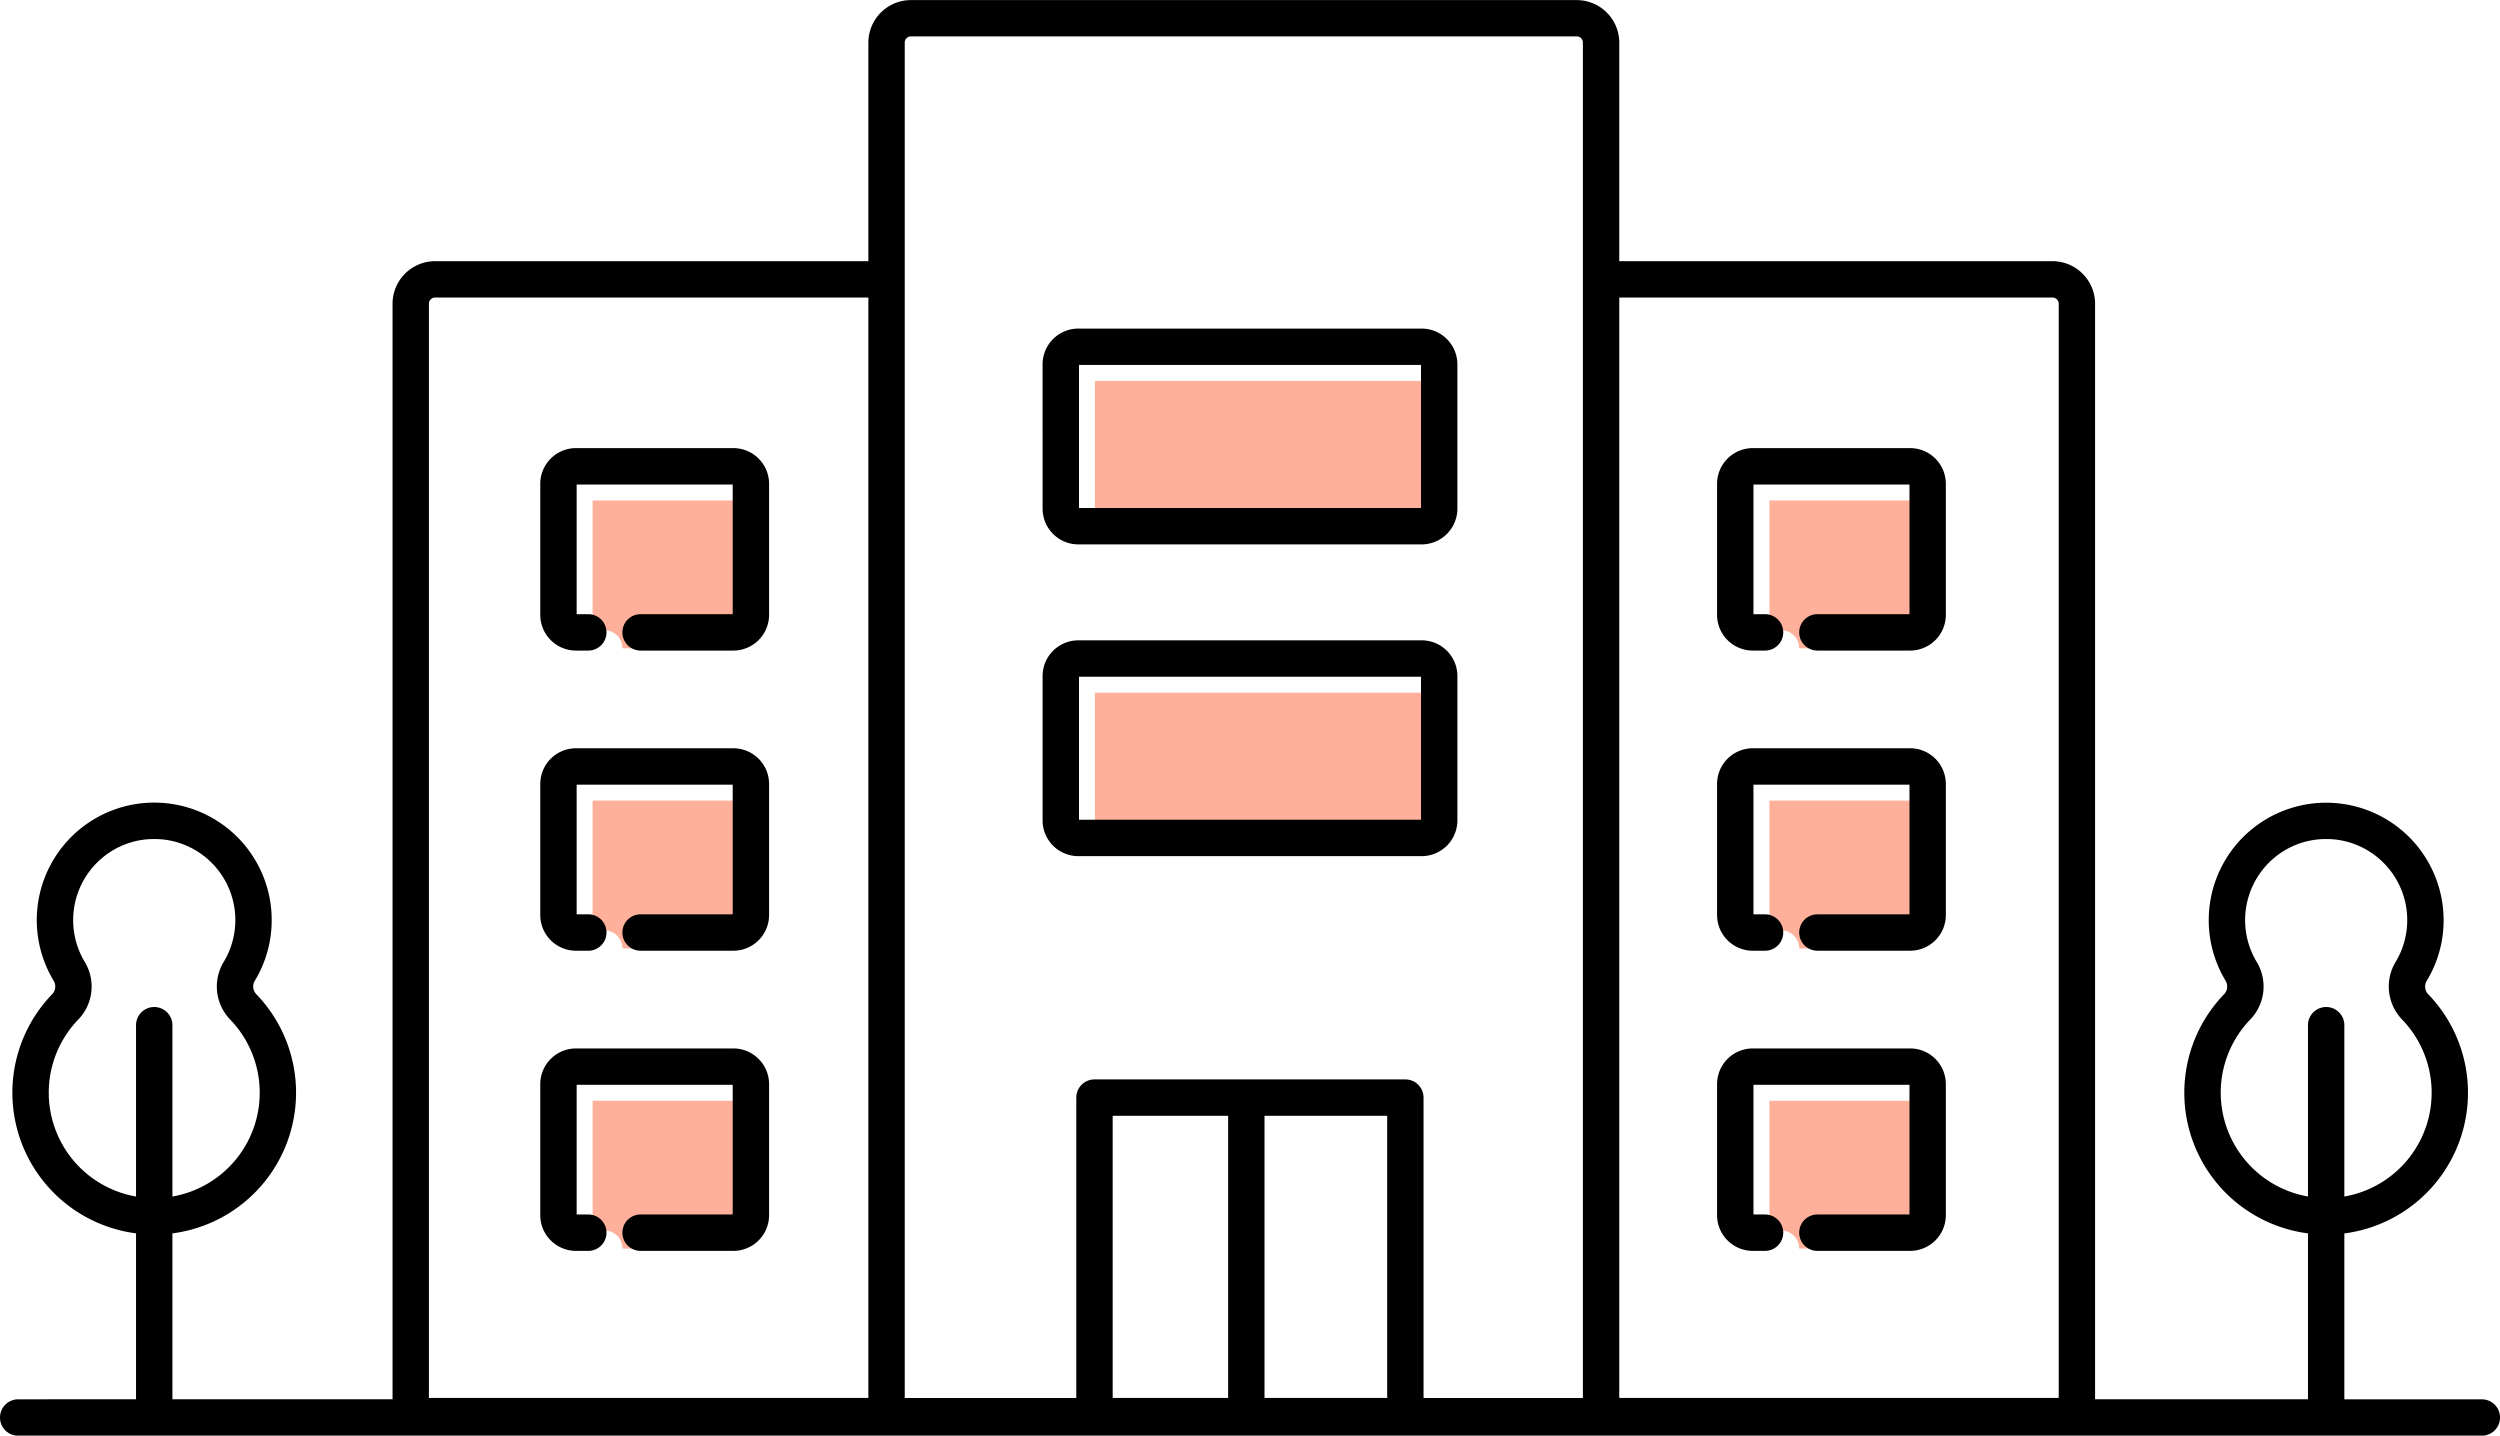
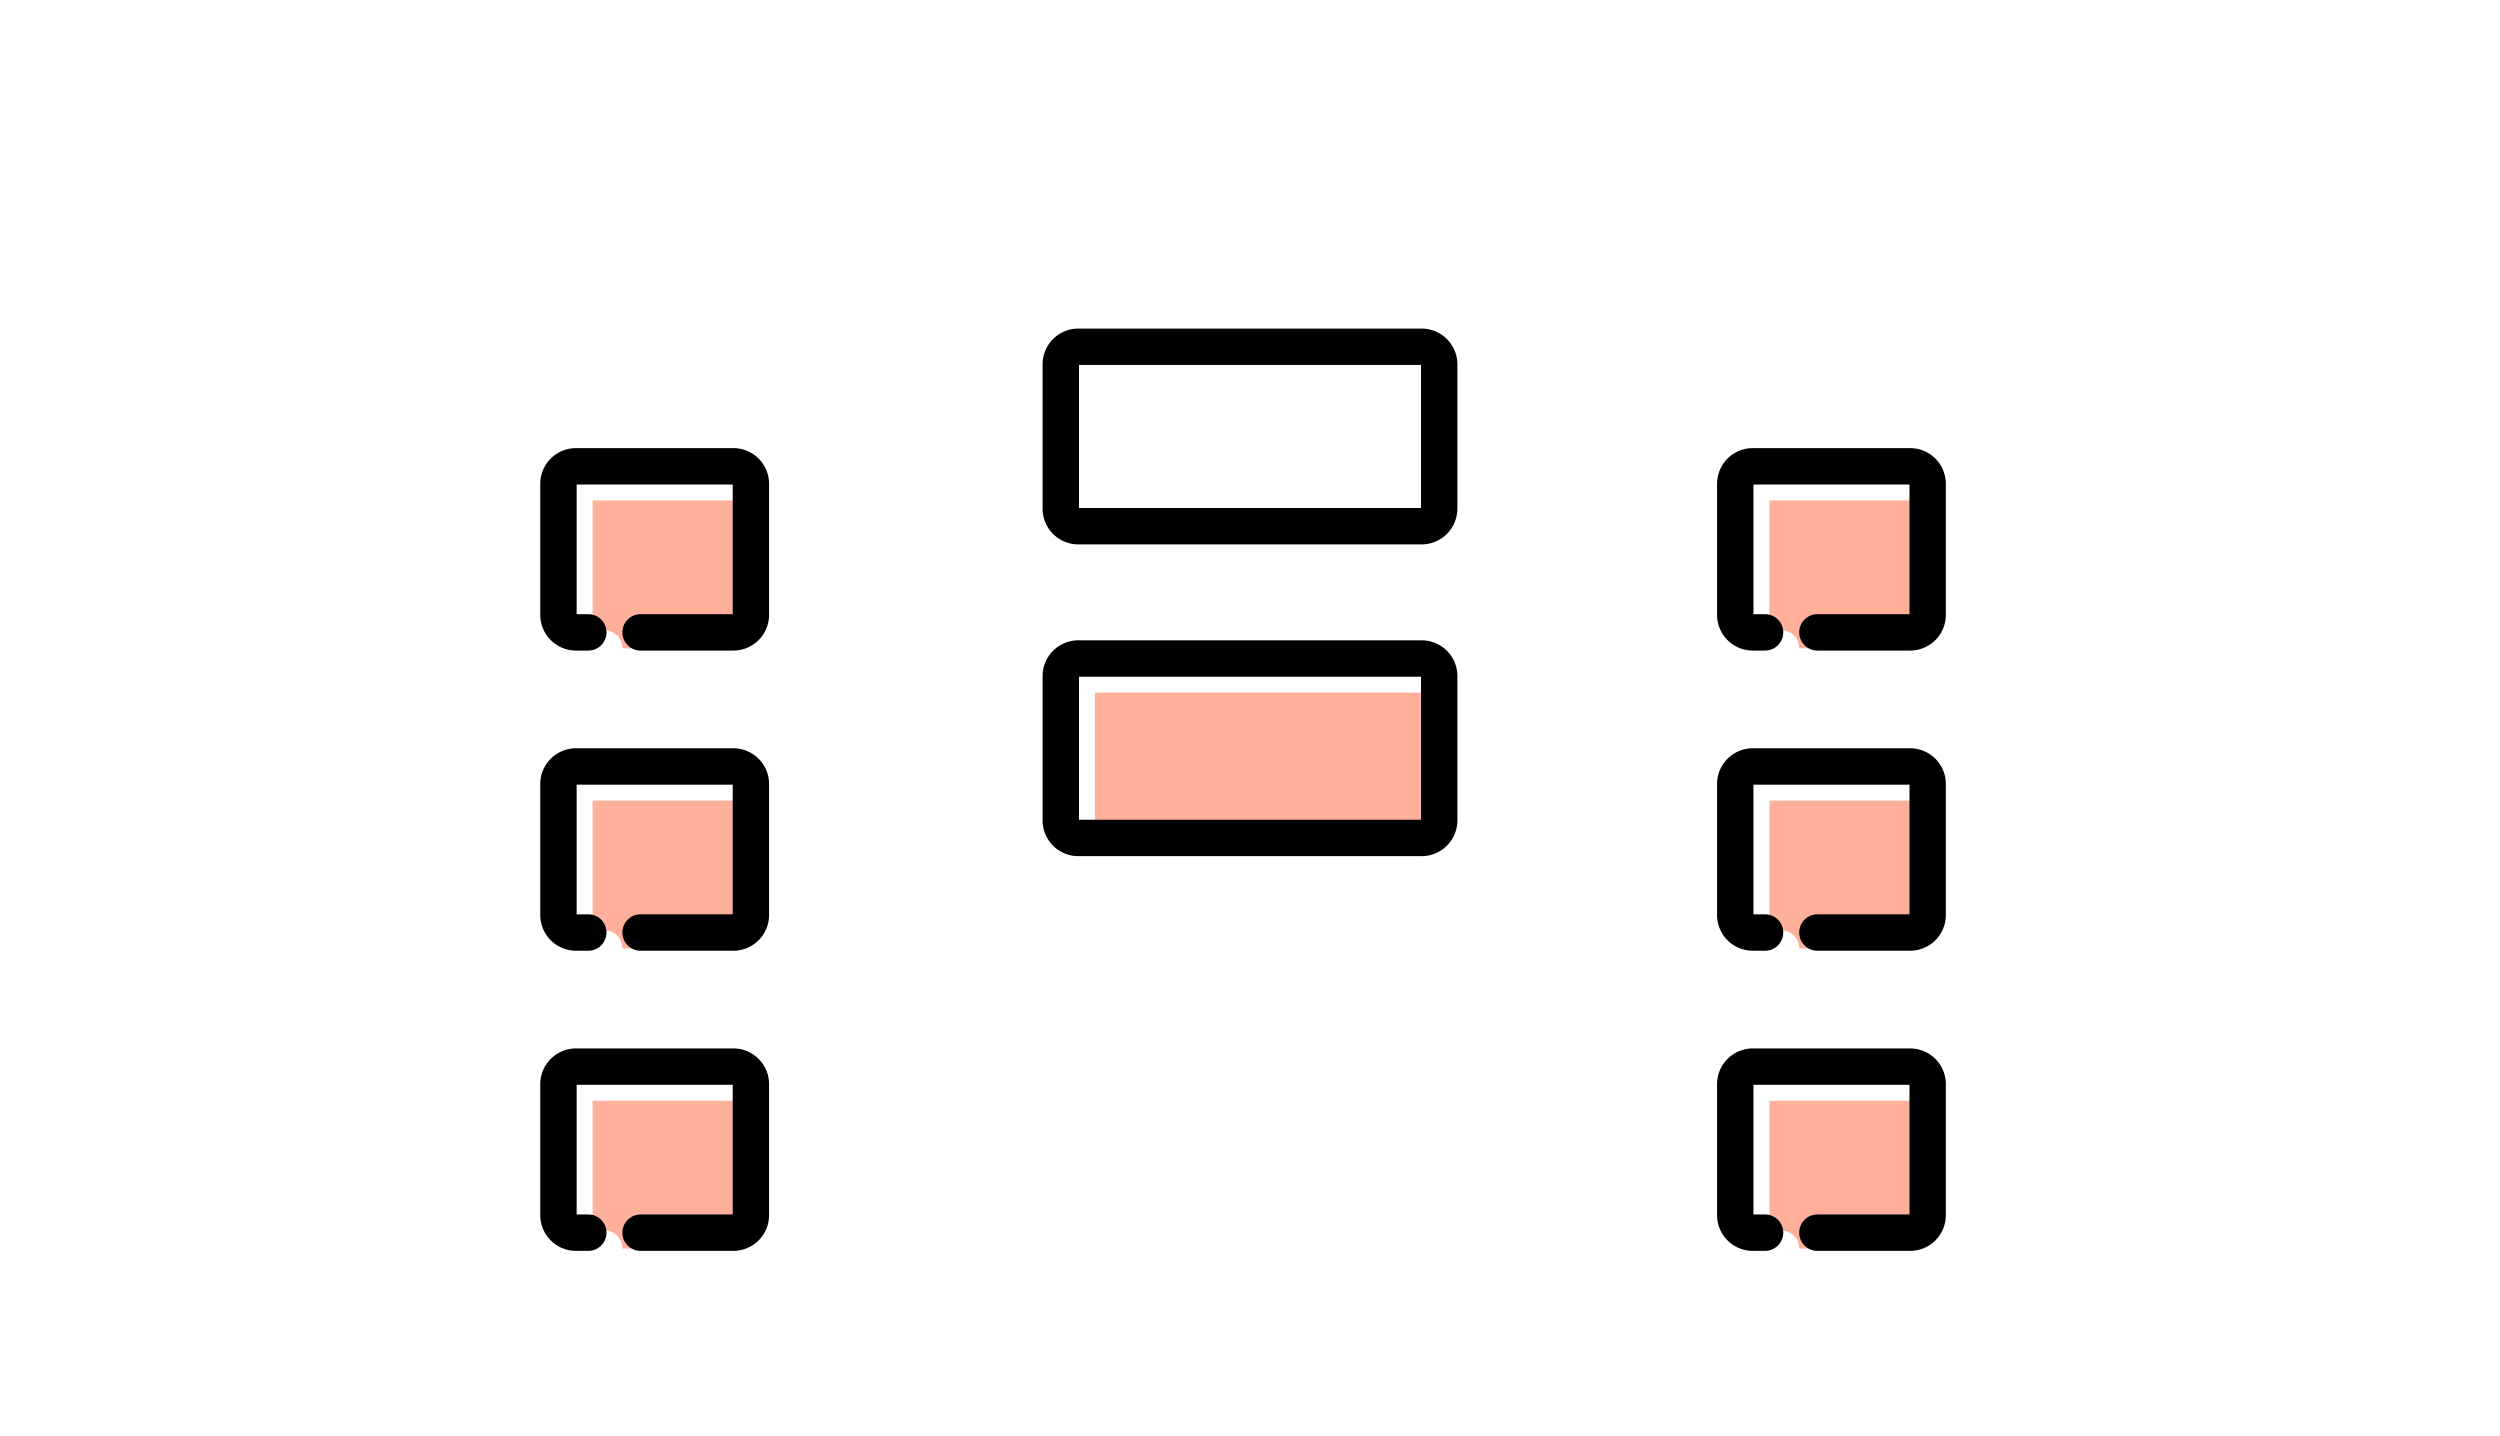
<svg xmlns="http://www.w3.org/2000/svg" width="156.728" height="90" viewBox="0 0 156.728 90">
  <g transform="translate(-471.763 -1440)">
    <g transform="translate(30.452 -63.819)">
      <g transform="translate(441.311 1503.819)">
        <g transform="translate(0 0)">
          <path d="M830.939,1750.519a1.14,1.14,0,0,0-1.14,1.14h-1a1.14,1.14,0,0,0-1.14-1.14h-.727v-8.13h9.781v8.13Z" transform="translate(-716.005 -1673.381)" fill="#ffb09b" />
          <path d="M830.939,1684.509a1.14,1.14,0,0,0-1.14,1.14h-1a1.14,1.14,0,0,0-1.14-1.14h-.727v-8.13h9.781v8.13Z" transform="translate(-716.005 -1626.188)" fill="#ffb09b" />
          <path d="M830.939,1618.5a1.14,1.14,0,0,0-1.14,1.14h-1a1.14,1.14,0,0,0-1.14-1.14h-.727v-8.13h9.781v8.13Z" transform="translate(-716.005 -1578.995)" fill="#ffb09b" />
          <path d="M572.139,1618.5a1.14,1.14,0,0,0-1.14,1.14h-1a1.14,1.14,0,0,0-1.14-1.14h-.73v-8.13h9.783v8.13Z" transform="translate(-530.979 -1578.995)" fill="#ffb09b" />
          <path d="M572.139,1684.509a1.14,1.14,0,0,0-1.14,1.14h-1a1.14,1.14,0,0,0-1.14-1.14h-.73v-8.13h9.783v8.13Z" transform="translate(-530.979 -1626.188)" fill="#ffb09b" />
          <path d="M572.139,1750.519a1.14,1.14,0,0,0-1.14,1.14h-1a1.14,1.14,0,0,0-1.14-1.14h-.73v-8.13h9.783v8.13Z" transform="translate(-530.979 -1673.381)" fill="#ffb09b" />
-           <rect width="21.442" height="8.968" transform="translate(68.643 23.879)" fill="#ffb09b" />
          <rect width="21.442" height="8.968" transform="translate(68.643 43.423)" fill="#ffb09b" />
          <path d="M821.938,1744.8a1.14,1.14,0,0,1,0,2.281h-.77a2.24,2.24,0,0,1-2.238-2.238v-8.215a2.24,2.24,0,0,1,2.238-2.238h9.866a2.24,2.24,0,0,1,2.238,2.238v8.215a2.24,2.24,0,0,1-2.238,2.238H825.22a1.14,1.14,0,0,1,0-2.281h5.773v-8.13h-9.781v8.13Z" transform="translate(-711.285 -1668.662)" />
          <path d="M821.938,1678.79a1.14,1.14,0,0,1,0,2.281h-.77a2.24,2.24,0,0,1-2.238-2.238v-8.216a2.24,2.24,0,0,1,2.238-2.238h9.866a2.24,2.24,0,0,1,2.238,2.238v8.216a2.24,2.24,0,0,1-2.238,2.238H825.22a1.14,1.14,0,0,1,0-2.281h5.773v-8.13h-9.781v8.13Z" transform="translate(-711.285 -1621.469)" />
          <path d="M821.938,1612.78a1.14,1.14,0,1,1,0,2.281h-.77a2.24,2.24,0,0,1-2.238-2.238v-8.216a2.24,2.24,0,0,1,2.238-2.238h9.866a2.24,2.24,0,0,1,2.238,2.238v8.216a2.24,2.24,0,0,1-2.238,2.238H825.22a1.14,1.14,0,1,1,0-2.281h5.773v-8.13h-9.781v8.13Z" transform="translate(-711.285 -1574.276)" />
          <path d="M694.324,1587.328v-8.968H672.882v8.968ZM670.6,1578.32a2.242,2.242,0,0,1,2.238-2.241h21.525a2.245,2.245,0,0,1,2.241,2.241v9.051a2.242,2.242,0,0,1-2.241,2.238H672.839a2.24,2.24,0,0,1-2.238-2.238Z" transform="translate(-605.239 -1555.48)" />
          <path d="M694.324,1655.888v-8.968H672.882v8.968Zm-23.723.04v-9.051a2.24,2.24,0,0,1,2.238-2.238h21.525a2.242,2.242,0,0,1,2.241,2.238v9.051a2.245,2.245,0,0,1-2.241,2.241H672.839A2.242,2.242,0,0,1,670.6,1655.928Z" transform="translate(-605.239 -1604.496)" />
          <path d="M566.419,1744.8h5.775v-8.13h-9.783v8.13h.73a1.14,1.14,0,0,1,0,2.281h-.773a2.24,2.24,0,0,1-2.238-2.238v-8.215a2.24,2.24,0,0,1,2.238-2.238h9.866a2.242,2.242,0,0,1,2.241,2.238v8.215a2.242,2.242,0,0,1-2.241,2.238h-5.815a1.14,1.14,0,0,1,0-2.281Z" transform="translate(-526.26 -1668.662)" />
          <path d="M566.419,1678.79h5.775v-8.13h-9.783v8.13h.73a1.14,1.14,0,0,1,0,2.281h-.773a2.24,2.24,0,0,1-2.238-2.238v-8.216a2.24,2.24,0,0,1,2.238-2.238h9.866a2.242,2.242,0,0,1,2.241,2.238v8.216a2.242,2.242,0,0,1-2.241,2.238h-5.815a1.14,1.14,0,0,1,0-2.281Z" transform="translate(-526.26 -1621.469)" />
          <path d="M566.419,1612.78h5.775v-8.13h-9.783v8.13h.73a1.14,1.14,0,1,1,0,2.281h-.773a2.24,2.24,0,0,1-2.238-2.238v-8.216a2.24,2.24,0,0,1,2.238-2.238h9.866a2.242,2.242,0,0,1,2.241,2.238v8.216a2.242,2.242,0,0,1-2.241,2.238h-5.815a1.14,1.14,0,0,1,0-2.281Z" transform="translate(-526.26 -1574.276)" />
-           <path d="M591.882,1567.713a2.981,2.981,0,0,1-.376-3.606,5.086,5.086,0,0,0-3.78-7.657,5.908,5.908,0,0,0-.59-.031,5.04,5.04,0,0,0-3.384,1.294,5.092,5.092,0,0,0-.972,6.4,2.975,2.975,0,0,1-.385,3.606A6.609,6.609,0,0,0,586,1578.828v-10.738a1.14,1.14,0,0,1,2.281,0v10.741a6.607,6.607,0,0,0,3.6-11.118Zm-49.057,23.746h27.549v-68.6a.388.388,0,0,0-.388-.388H542.825Zm-24.521,0v-17.691h-7.238v17.691Zm9.971,0v-17.691h-7.691v17.691Zm11.881-85.359H498.418a.388.388,0,0,0-.388.388v84.972h10.755v-18.831a1.14,1.14,0,0,1,1.14-1.14h19.49a1.14,1.14,0,0,1,1.14,1.14v18.831h9.989v-84.972A.388.388,0,0,0,540.157,1506.1Zm-71.568,16.371a.388.388,0,0,0-.388.388v68.6H495.75v-68.988Zm-18.749,56.357v-10.738a1.14,1.14,0,0,1,2.281,0v10.741a6.607,6.607,0,0,0,3.6-11.118,2.981,2.981,0,0,1-.376-3.606,5.082,5.082,0,0,0-3.78-7.657,5.862,5.862,0,0,0-.59-.031,5.04,5.04,0,0,0-3.384,1.294,5.092,5.092,0,0,0-.972,6.4,2.975,2.975,0,0,1-.385,3.606,6.609,6.609,0,0,0,3.606,11.112Zm0,12.711v-10.4a8.891,8.891,0,0,1-5.242-15.009.7.7,0,0,0,.066-.847,7.364,7.364,0,1,1,13.643-4.538,7.538,7.538,0,0,1,.037.758,7.3,7.3,0,0,1-1.043,3.777.7.7,0,0,0,.057.844,8.894,8.894,0,0,1-5.237,15.017v10.4h13.8v-68.68a2.672,2.672,0,0,1,2.668-2.668H495.75v-13.7a2.67,2.67,0,0,1,2.668-2.668h41.739a2.67,2.67,0,0,1,2.668,2.668v13.7h27.161a2.672,2.672,0,0,1,2.668,2.668v68.68H586v-10.4a8.891,8.891,0,0,1-5.242-15.009.7.7,0,0,0,.066-.847,7.362,7.362,0,1,1,13.64-4.538c.026.256.04.513.04.767a7.3,7.3,0,0,1-1.043,3.769.7.7,0,0,0,.057.844,8.894,8.894,0,0,1-5.237,15.017v10.4H596.9a1.14,1.14,0,1,1,0,2.281H442.451a1.14,1.14,0,1,1,0-2.281Z" transform="translate(-441.311 -1503.819)" />
        </g>
      </g>
    </g>
  </g>
</svg>